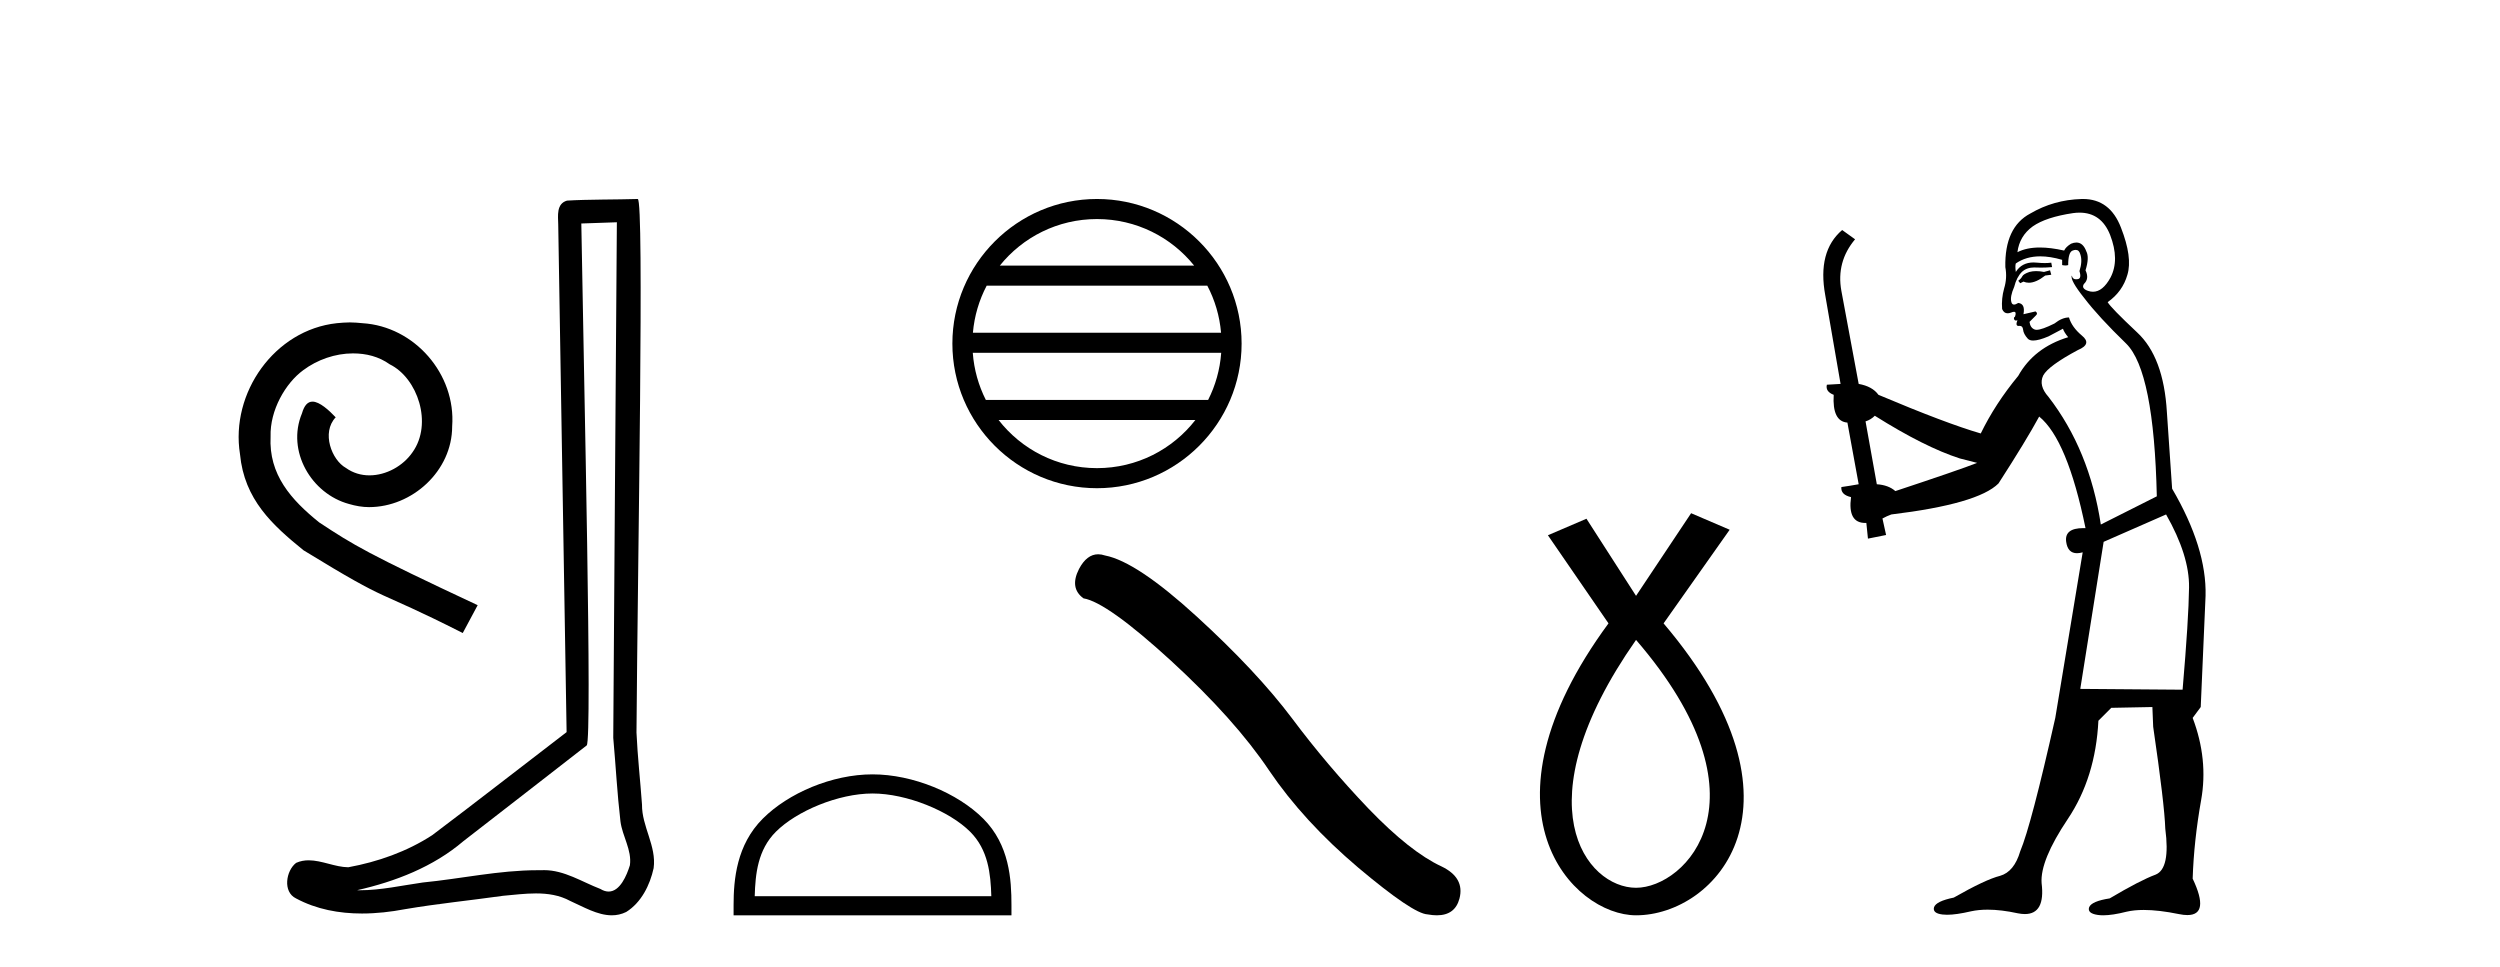
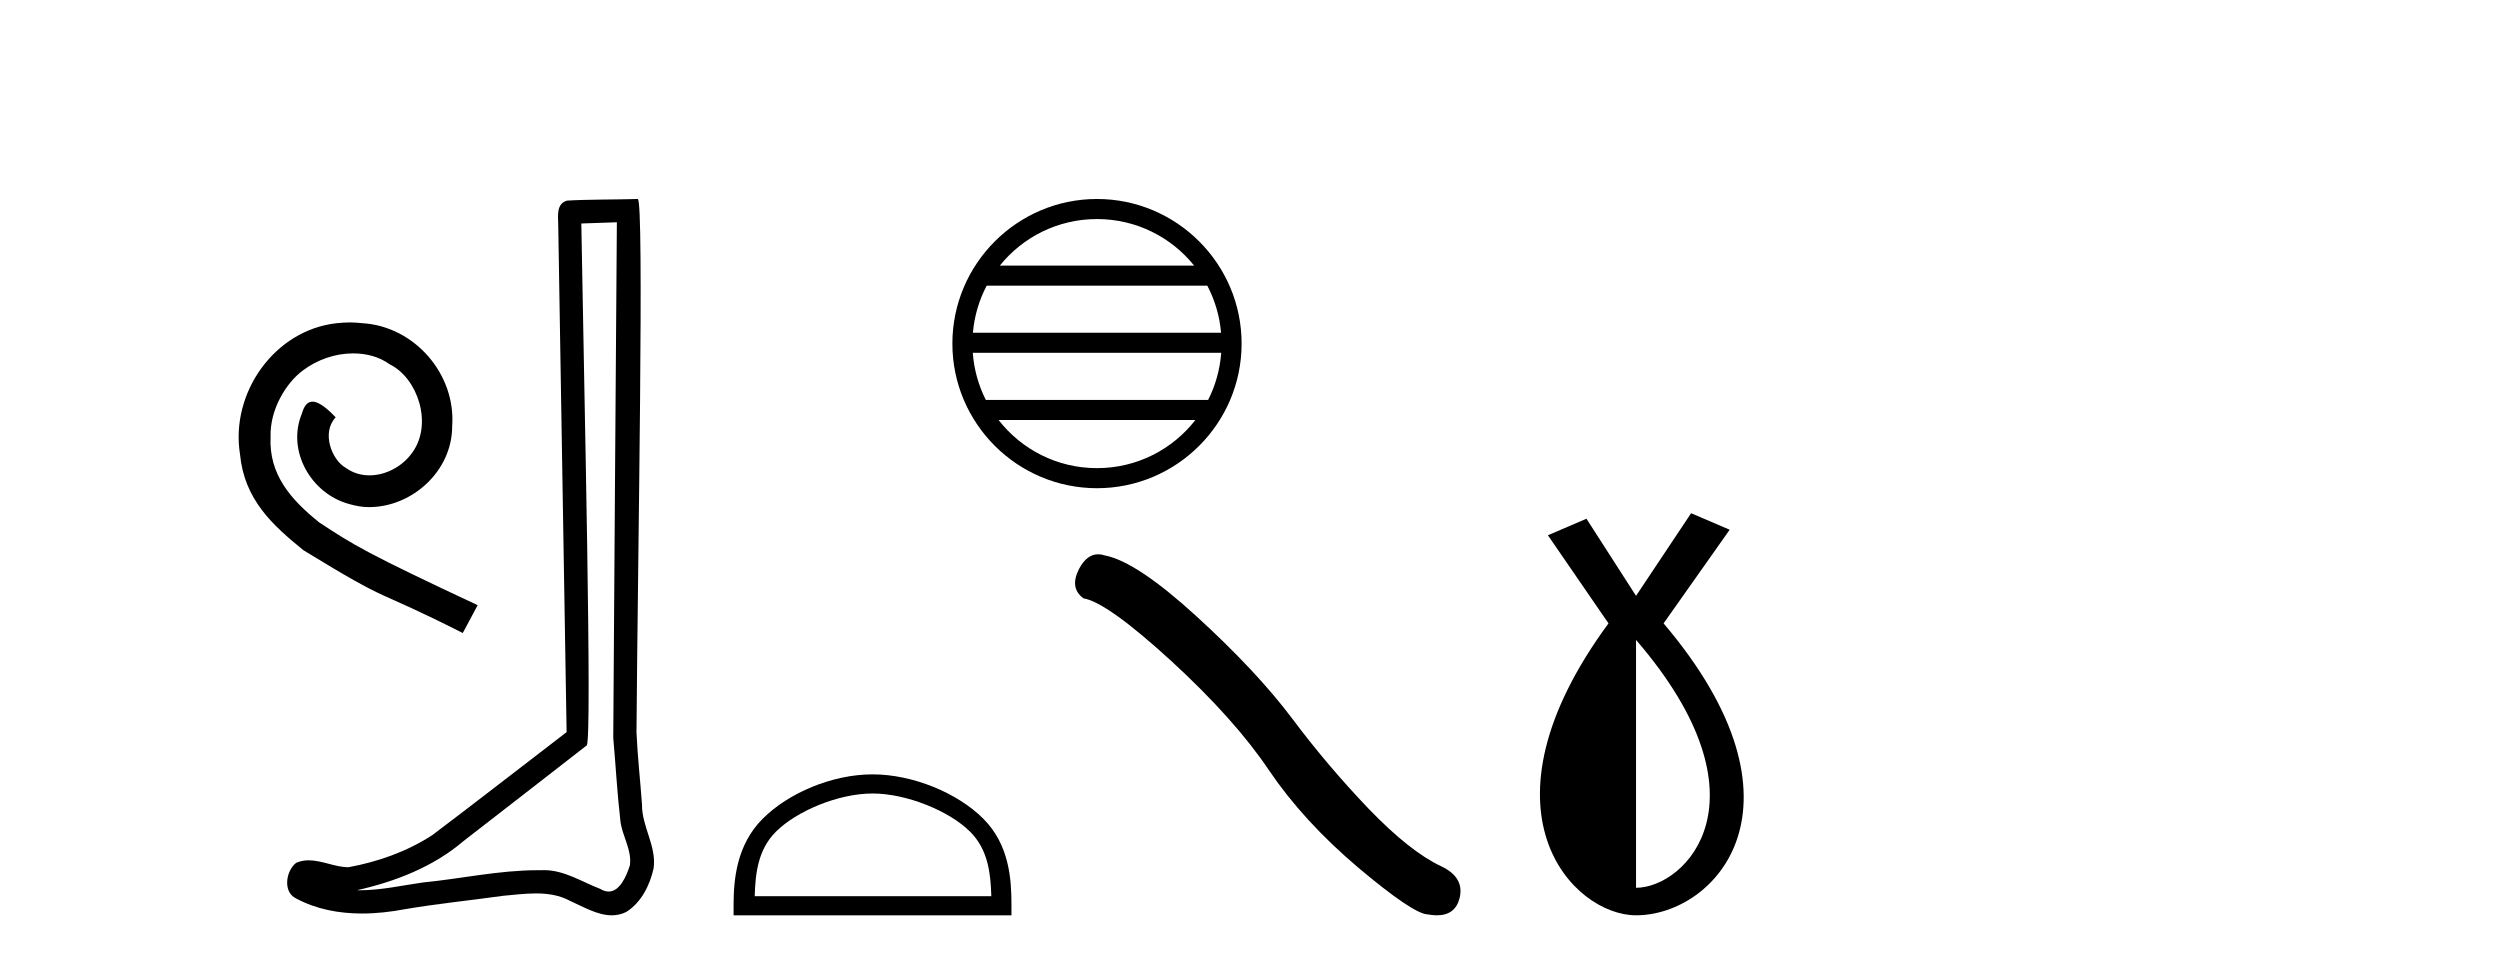
<svg xmlns="http://www.w3.org/2000/svg" width="106.0" height="41.0">
  <path d="M 14.832 13.67 C 14.649 13.67 14.466 13.687 14.283 13.703 C 11.639 13.986 9.76 16.663 10.176 19.257 C 10.359 21.186 11.556 22.267 12.869 23.332 C 16.777 25.726 15.68 24.845 19.621 26.84 L 20.253 25.66 C 15.563 23.465 14.998 23.115 13.535 22.151 C 12.337 21.186 11.39 20.122 11.473 18.509 C 11.439 17.395 12.105 16.248 12.853 15.699 C 13.452 15.25 14.216 14.984 14.965 14.984 C 15.53 14.984 16.062 15.117 16.528 15.449 C 17.709 16.031 18.357 17.96 17.492 19.174 C 17.093 19.756 16.378 20.155 15.663 20.155 C 15.314 20.155 14.965 20.056 14.665 19.839 C 14.067 19.507 13.618 18.343 14.233 17.694 C 13.95 17.395 13.551 17.029 13.252 17.029 C 13.052 17.029 12.903 17.179 12.803 17.528 C 12.138 19.124 13.202 20.937 14.798 21.369 C 15.081 21.452 15.364 21.502 15.647 21.502 C 17.476 21.502 19.172 19.972 19.172 18.077 C 19.338 15.865 17.576 13.836 15.364 13.703 C 15.198 13.687 15.015 13.67 14.832 13.67 Z" style="fill:#000000;stroke:none" />
  <path d="M 26.155 9.424 C 26.105 16.711 26.047 23.997 26.002 31.284 C 26.108 32.464 26.169 33.649 26.307 34.826 C 26.387 35.455 26.797 36.041 26.708 36.685 C 26.574 37.12 26.288 37.802 25.806 37.802 C 25.699 37.802 25.582 37.769 25.455 37.691 C 24.674 37.391 23.929 36.894 23.068 36.894 C 23.02 36.894 22.972 36.895 22.923 36.898 C 22.881 36.898 22.838 36.897 22.796 36.897 C 21.158 36.897 19.549 37.259 17.925 37.418 C 17.037 37.544 16.152 37.747 15.252 37.747 C 15.214 37.747 15.176 37.746 15.138 37.745 C 16.763 37.378 18.368 36.757 19.648 35.665 C 21.391 34.31 23.139 32.963 24.878 31.604 C 25.114 31.314 24.765 16.507 24.648 9.476 C 25.15 9.459 25.653 9.441 26.155 9.424 ZM 27.04 8.437 C 27.04 8.437 27.04 8.437 27.039 8.437 C 26.179 8.465 24.898 8.452 24.041 8.506 C 23.582 8.639 23.662 9.152 23.669 9.52 C 23.787 16.694 23.906 23.868 24.024 31.042 C 22.122 32.496 20.237 33.973 18.325 35.412 C 17.254 36.109 16.016 36.543 14.767 36.772 C 14.208 36.766 13.644 36.477 13.087 36.477 C 12.909 36.477 12.731 36.507 12.555 36.586 C 12.126 36.915 11.978 37.817 12.552 38.093 C 13.416 38.557 14.379 38.733 15.348 38.733 C 15.959 38.733 16.574 38.663 17.168 38.55 C 18.548 38.315 19.942 38.178 21.328 37.982 C 21.784 37.942 22.257 37.881 22.724 37.881 C 23.228 37.881 23.723 37.953 24.178 38.201 C 24.726 38.444 25.33 38.809 25.94 38.809 C 26.143 38.809 26.348 38.768 26.551 38.668 C 27.189 38.27 27.558 37.528 27.714 36.81 C 27.843 35.873 27.21 35.044 27.221 34.114 C 27.148 33.096 27.033 32.08 26.987 31.061 C 27.039 23.698 27.323 8.437 27.04 8.437 Z" style="fill:#000000;stroke:none" />
  <path d="M 46.512 9.288 C 48.18 9.288 49.665 10.058 50.632 11.262 L 42.392 11.262 C 43.36 10.058 44.845 9.288 46.512 9.288 ZM 51.19 12.113 C 51.508 12.718 51.712 13.393 51.773 14.109 L 41.251 14.109 C 41.313 13.393 41.517 12.718 41.835 12.113 ZM 51.779 14.96 C 51.727 15.674 51.533 16.349 51.225 16.956 L 41.799 16.956 C 41.492 16.349 41.298 15.674 41.246 14.96 ZM 50.685 17.807 C 49.72 19.05 48.211 19.849 46.512 19.849 C 44.814 19.849 43.305 19.05 42.339 17.807 ZM 46.512 8.437 C 43.132 8.437 40.381 11.189 40.381 14.569 C 40.381 17.949 43.132 20.7 46.512 20.7 C 49.892 20.7 52.644 17.949 52.644 14.569 C 52.644 11.189 49.892 8.437 46.512 8.437 Z" style="fill:#000000;stroke:none" />
  <path d="M 36.995 33.644 C 38.444 33.644 40.258 34.389 41.135 35.266 C 41.903 36.034 42.004 37.052 42.032 37.998 L 32 37.998 C 32.028 37.052 32.129 36.034 32.897 35.266 C 33.774 34.389 35.546 33.644 36.995 33.644 ZM 36.995 32.833 C 35.276 32.833 33.426 33.627 32.342 34.711 C 31.23 35.823 31.104 37.287 31.104 38.382 L 31.104 38.809 L 42.886 38.809 L 42.886 38.382 C 42.886 37.287 42.802 35.823 41.69 34.711 C 40.606 33.627 38.714 32.833 36.995 32.833 Z" style="fill:#000000;stroke:none" />
  <path d="M 46.563 23.501 Q 46.078 23.501 45.749 24.127 Q 45.339 24.933 45.94 25.37 Q 46.938 25.534 49.656 28.02 Q 52.361 30.506 53.808 32.664 Q 55.27 34.823 57.592 36.79 Q 59.914 38.743 60.529 38.77 Q 60.742 38.809 60.922 38.809 Q 61.693 38.809 61.881 38.101 Q 62.114 37.213 61.117 36.735 Q 59.792 36.12 58.029 34.29 Q 56.267 32.446 54.778 30.452 Q 53.276 28.457 50.735 26.135 Q 48.194 23.813 46.856 23.553 Q 46.703 23.501 46.563 23.501 Z" style="fill:#000000;stroke:none" />
-   <path d="M 69.368 27.132 C 75.206 33.905 71.47 37.642 69.368 37.642 C 67.266 37.642 64.463 34.139 69.368 27.132 ZM 71.703 21.76 L 69.368 25.264 L 67.266 21.994 L 65.631 22.695 L 68.2 26.431 C 62.361 34.372 66.682 38.809 69.368 38.809 C 72.754 38.809 77.075 34.139 70.536 26.431 L 73.338 22.461 L 71.703 21.76 Z" style="fill:#000000;stroke:none" />
-   <path d="M 86.922 11.461 L 86.666 11.53 Q 86.487 11.495 86.333 11.495 Q 86.179 11.495 86.051 11.53 Q 85.795 11.615 85.744 11.717 Q 85.692 11.82 85.573 11.905 L 85.658 12.008 L 85.795 11.94 Q 85.902 11.988 86.024 11.988 Q 86.327 11.988 86.717 11.683 L 86.974 11.649 L 86.922 11.461 ZM 88.171 9.016 Q 89.094 9.016 89.468 9.958 Q 89.878 11.017 89.485 11.769 Q 89.157 12.37 88.741 12.37 Q 88.637 12.37 88.528 12.332 Q 88.238 12.23 88.357 12.042 Q 88.596 11.82 88.426 11.461 Q 88.596 10.915 88.46 10.658 Q 88.322 10.283 88.038 10.283 Q 87.934 10.283 87.811 10.334 Q 87.589 10.47 87.52 10.624 Q 86.947 10.494 86.49 10.494 Q 85.926 10.494 85.539 10.693 Q 85.624 10.009 86.188 9.599 Q 86.752 9.206 87.896 9.036 Q 88.039 9.016 88.171 9.016 ZM 79.492 17.628 Q 81.61 18.96 83.096 19.438 L 83.831 19.626 Q 83.096 19.917 80.363 20.822 Q 80.073 20.566 79.577 20.532 L 79.099 17.867 Q 79.321 17.799 79.492 17.628 ZM 88.01 10.595 Q 88.155 10.595 88.204 10.778 Q 88.306 11.068 88.169 11.495 Q 88.272 11.82 88.084 11.837 Q 88.052 11.842 88.025 11.842 Q 87.874 11.842 87.845 11.683 L 87.845 11.683 Q 87.759 11.871 88.374 12.64 Q 88.972 13.426 90.151 14.57 Q 91.33 15.732 91.449 21.044 L 89.075 22.24 Q 88.596 19.08 86.854 16.825 Q 86.427 16.347 86.632 15.92 Q 86.854 15.51 88.101 14.843 Q 88.716 14.587 88.272 14.228 Q 87.845 13.87 87.725 13.46 Q 87.435 13.46 87.11 13.716 Q 86.574 13.984 86.353 13.984 Q 86.306 13.984 86.273 13.972 Q 86.085 13.904 86.051 13.648 L 86.307 13.391 Q 86.427 13.289 86.307 13.204 L 85.795 13.323 Q 85.88 12.879 85.573 12.845 Q 85.465 12.914 85.396 12.914 Q 85.311 12.914 85.283 12.811 Q 85.214 12.589 85.402 12.162 Q 85.505 11.752 85.727 11.53 Q 85.932 11.34 86.253 11.34 Q 86.28 11.34 86.307 11.342 Q 86.427 11.347 86.545 11.347 Q 86.78 11.347 87.008 11.325 L 86.974 11.137 Q 86.846 11.154 86.696 11.154 Q 86.547 11.154 86.376 11.137 Q 86.296 11.128 86.222 11.128 Q 85.723 11.128 85.47 11.53 Q 85.436 11.273 85.47 11.171 Q 85.903 10.869 86.506 10.869 Q 86.928 10.869 87.435 11.017 L 87.435 11.239 Q 87.512 11.256 87.576 11.256 Q 87.64 11.256 87.691 11.239 Q 87.691 10.693 87.879 10.624 Q 87.952 10.595 88.01 10.595 ZM 91.842 21.813 Q 92.833 23.555 92.816 24.905 Q 92.799 26.254 92.542 29.243 L 88.204 29.209 L 89.194 22.974 L 91.842 21.813 ZM 88.318 8.437 Q 88.287 8.437 88.255 8.438 Q 87.076 8.472 86.085 9.053 Q 84.992 9.633 85.026 11.325 Q 85.112 11.786 84.975 12.23 Q 84.855 12.657 84.89 13.101 Q 84.963 13.284 85.123 13.284 Q 85.187 13.284 85.265 13.255 Q 85.345 13.22 85.393 13.22 Q 85.509 13.22 85.436 13.426 Q 85.368 13.46 85.402 13.545 Q 85.425 13.591 85.478 13.591 Q 85.505 13.591 85.539 13.579 L 85.539 13.579 Q 85.443 13.82 85.587 13.82 Q 85.596 13.82 85.607 13.819 Q 85.621 13.817 85.634 13.817 Q 85.762 13.817 85.778 13.972 Q 85.795 14.16 85.983 14.365 Q 86.057 14.439 86.207 14.439 Q 86.439 14.439 86.854 14.263 L 87.469 13.938 Q 87.52 14.092 87.691 14.297 Q 86.239 14.741 85.573 15.937 Q 84.599 17.115 83.984 18.379 Q 82.515 17.952 79.646 16.74 Q 79.389 16.381 78.808 16.278 L 78.074 12.332 Q 77.852 11.102 78.655 10.146 L 78.108 9.753 Q 77.049 10.658 77.391 12.52 L 78.04 16.278 L 77.459 16.312 Q 77.391 16.603 77.749 16.74 Q 77.681 17.867 78.33 17.918 L 78.808 20.532 Q 78.433 20.6 78.074 20.651 Q 78.04 20.976 78.484 21.078 Q 78.335 22.173 79.087 22.173 Q 79.109 22.173 79.133 22.172 L 79.201 22.838 L 79.97 22.684 L 79.816 21.984 Q 80.004 21.881 80.192 21.813 Q 83.865 21.369 84.736 20.498 Q 85.915 18.67 86.461 17.662 Q 87.657 18.636 88.426 22.394 Q 88.378 22.392 88.333 22.392 Q 87.525 22.392 87.606 22.974 Q 87.673 23.456 88.064 23.456 Q 88.172 23.456 88.306 23.419 L 88.306 23.419 L 87.144 30.439 Q 86.12 35 85.658 36.093 Q 85.402 36.964 84.804 37.135 Q 84.189 37.289 82.84 38.058 Q 82.088 38.211 82.003 38.468 Q 81.934 38.724 82.362 38.775 Q 82.449 38.786 82.555 38.786 Q 82.944 38.786 83.574 38.639 Q 83.895 38.57 84.277 38.57 Q 84.849 38.57 85.556 38.724 Q 85.718 38.756 85.855 38.756 Q 86.726 38.756 86.564 37.443 Q 86.495 36.486 87.674 34.727 Q 88.853 32.967 88.972 30.559 L 89.519 30.012 L 91.261 29.978 L 91.295 30.815 Q 91.774 34.095 91.808 35.137 Q 92.03 36.828 91.398 37.084 Q 90.749 37.323 89.451 38.092 Q 88.682 38.211 88.579 38.468 Q 88.494 38.724 88.938 38.792 Q 89.045 38.809 89.175 38.809 Q 89.566 38.809 90.168 38.656 Q 90.483 38.582 90.894 38.582 Q 91.528 38.582 92.389 38.758 Q 92.589 38.799 92.744 38.799 Q 93.704 38.799 92.969 37.255 Q 93.021 35.649 93.328 33.924 Q 93.636 32.199 92.969 30.439 L 93.311 29.978 L 93.516 25.263 Q 93.567 23.231 92.098 20.72 Q 92.03 19.797 91.876 17.474 Q 91.739 15.134 90.612 14.092 Q 89.485 13.033 89.365 12.811 Q 89.997 12.367 90.202 11.649 Q 90.424 10.915 89.929 9.651 Q 89.463 8.437 88.318 8.437 Z" style="fill:#000000;stroke:none" />
+   <path d="M 69.368 27.132 C 75.206 33.905 71.47 37.642 69.368 37.642 ZM 71.703 21.76 L 69.368 25.264 L 67.266 21.994 L 65.631 22.695 L 68.2 26.431 C 62.361 34.372 66.682 38.809 69.368 38.809 C 72.754 38.809 77.075 34.139 70.536 26.431 L 73.338 22.461 L 71.703 21.76 Z" style="fill:#000000;stroke:none" />
</svg>